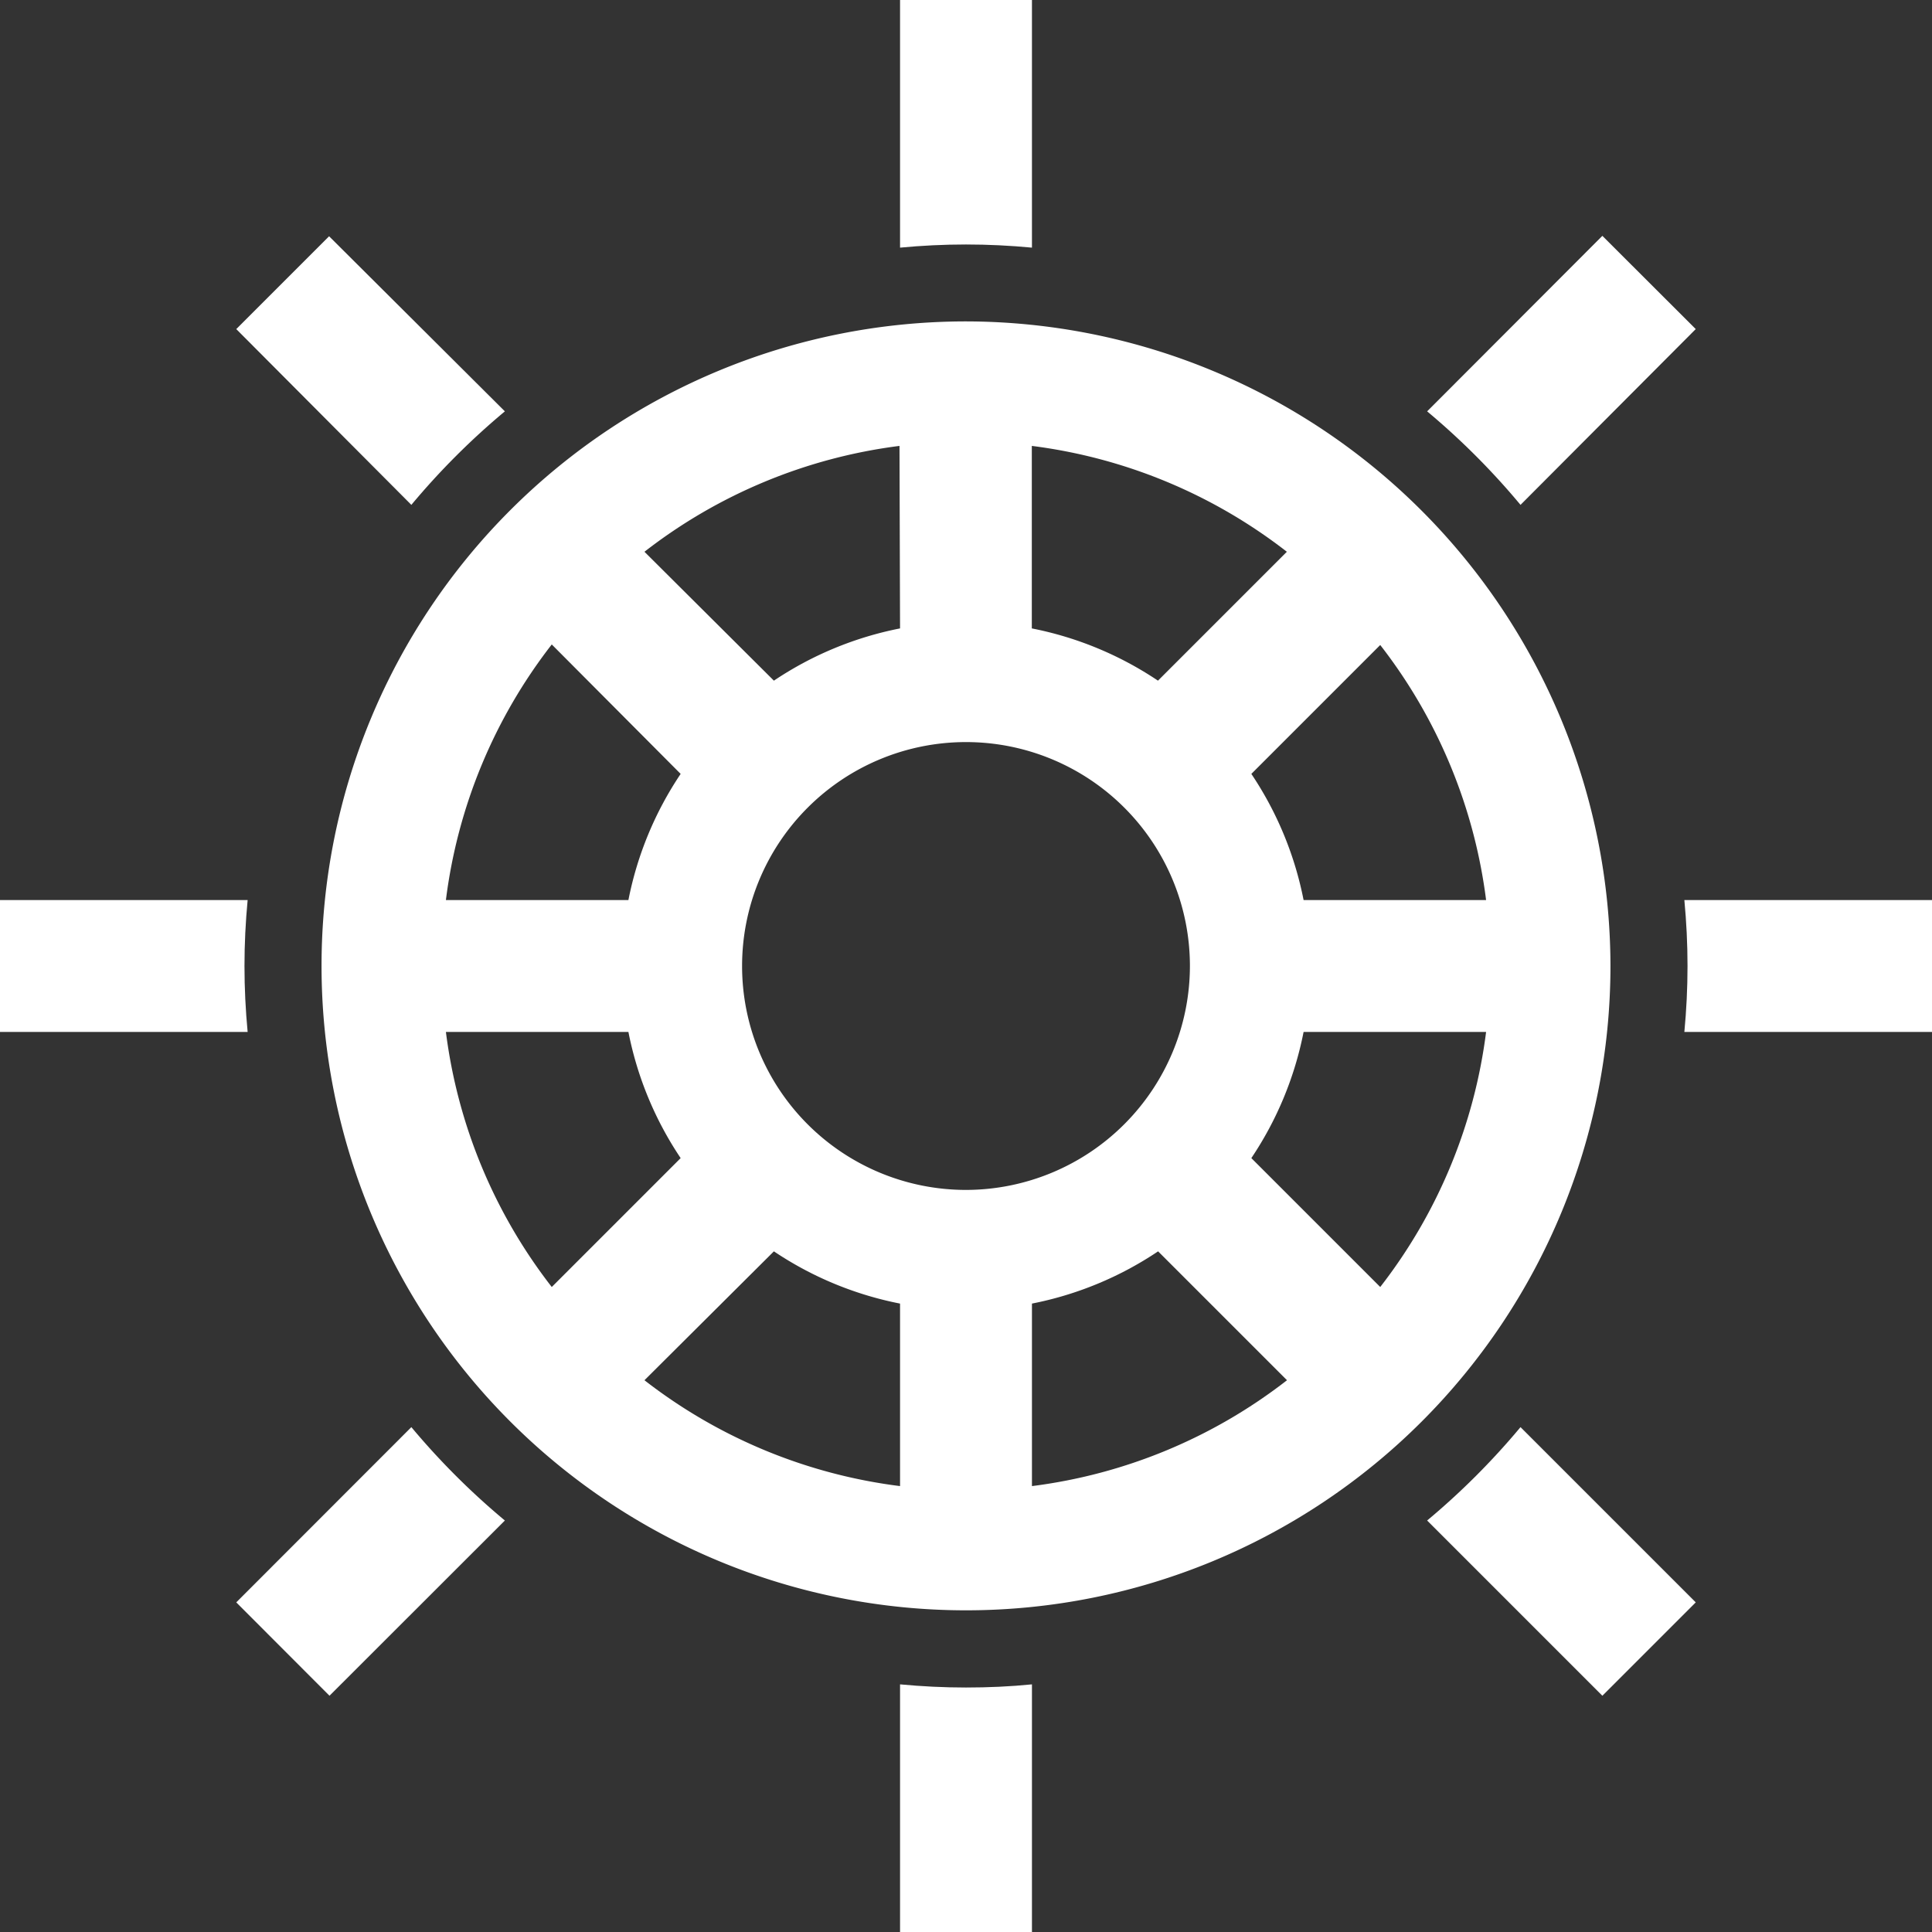
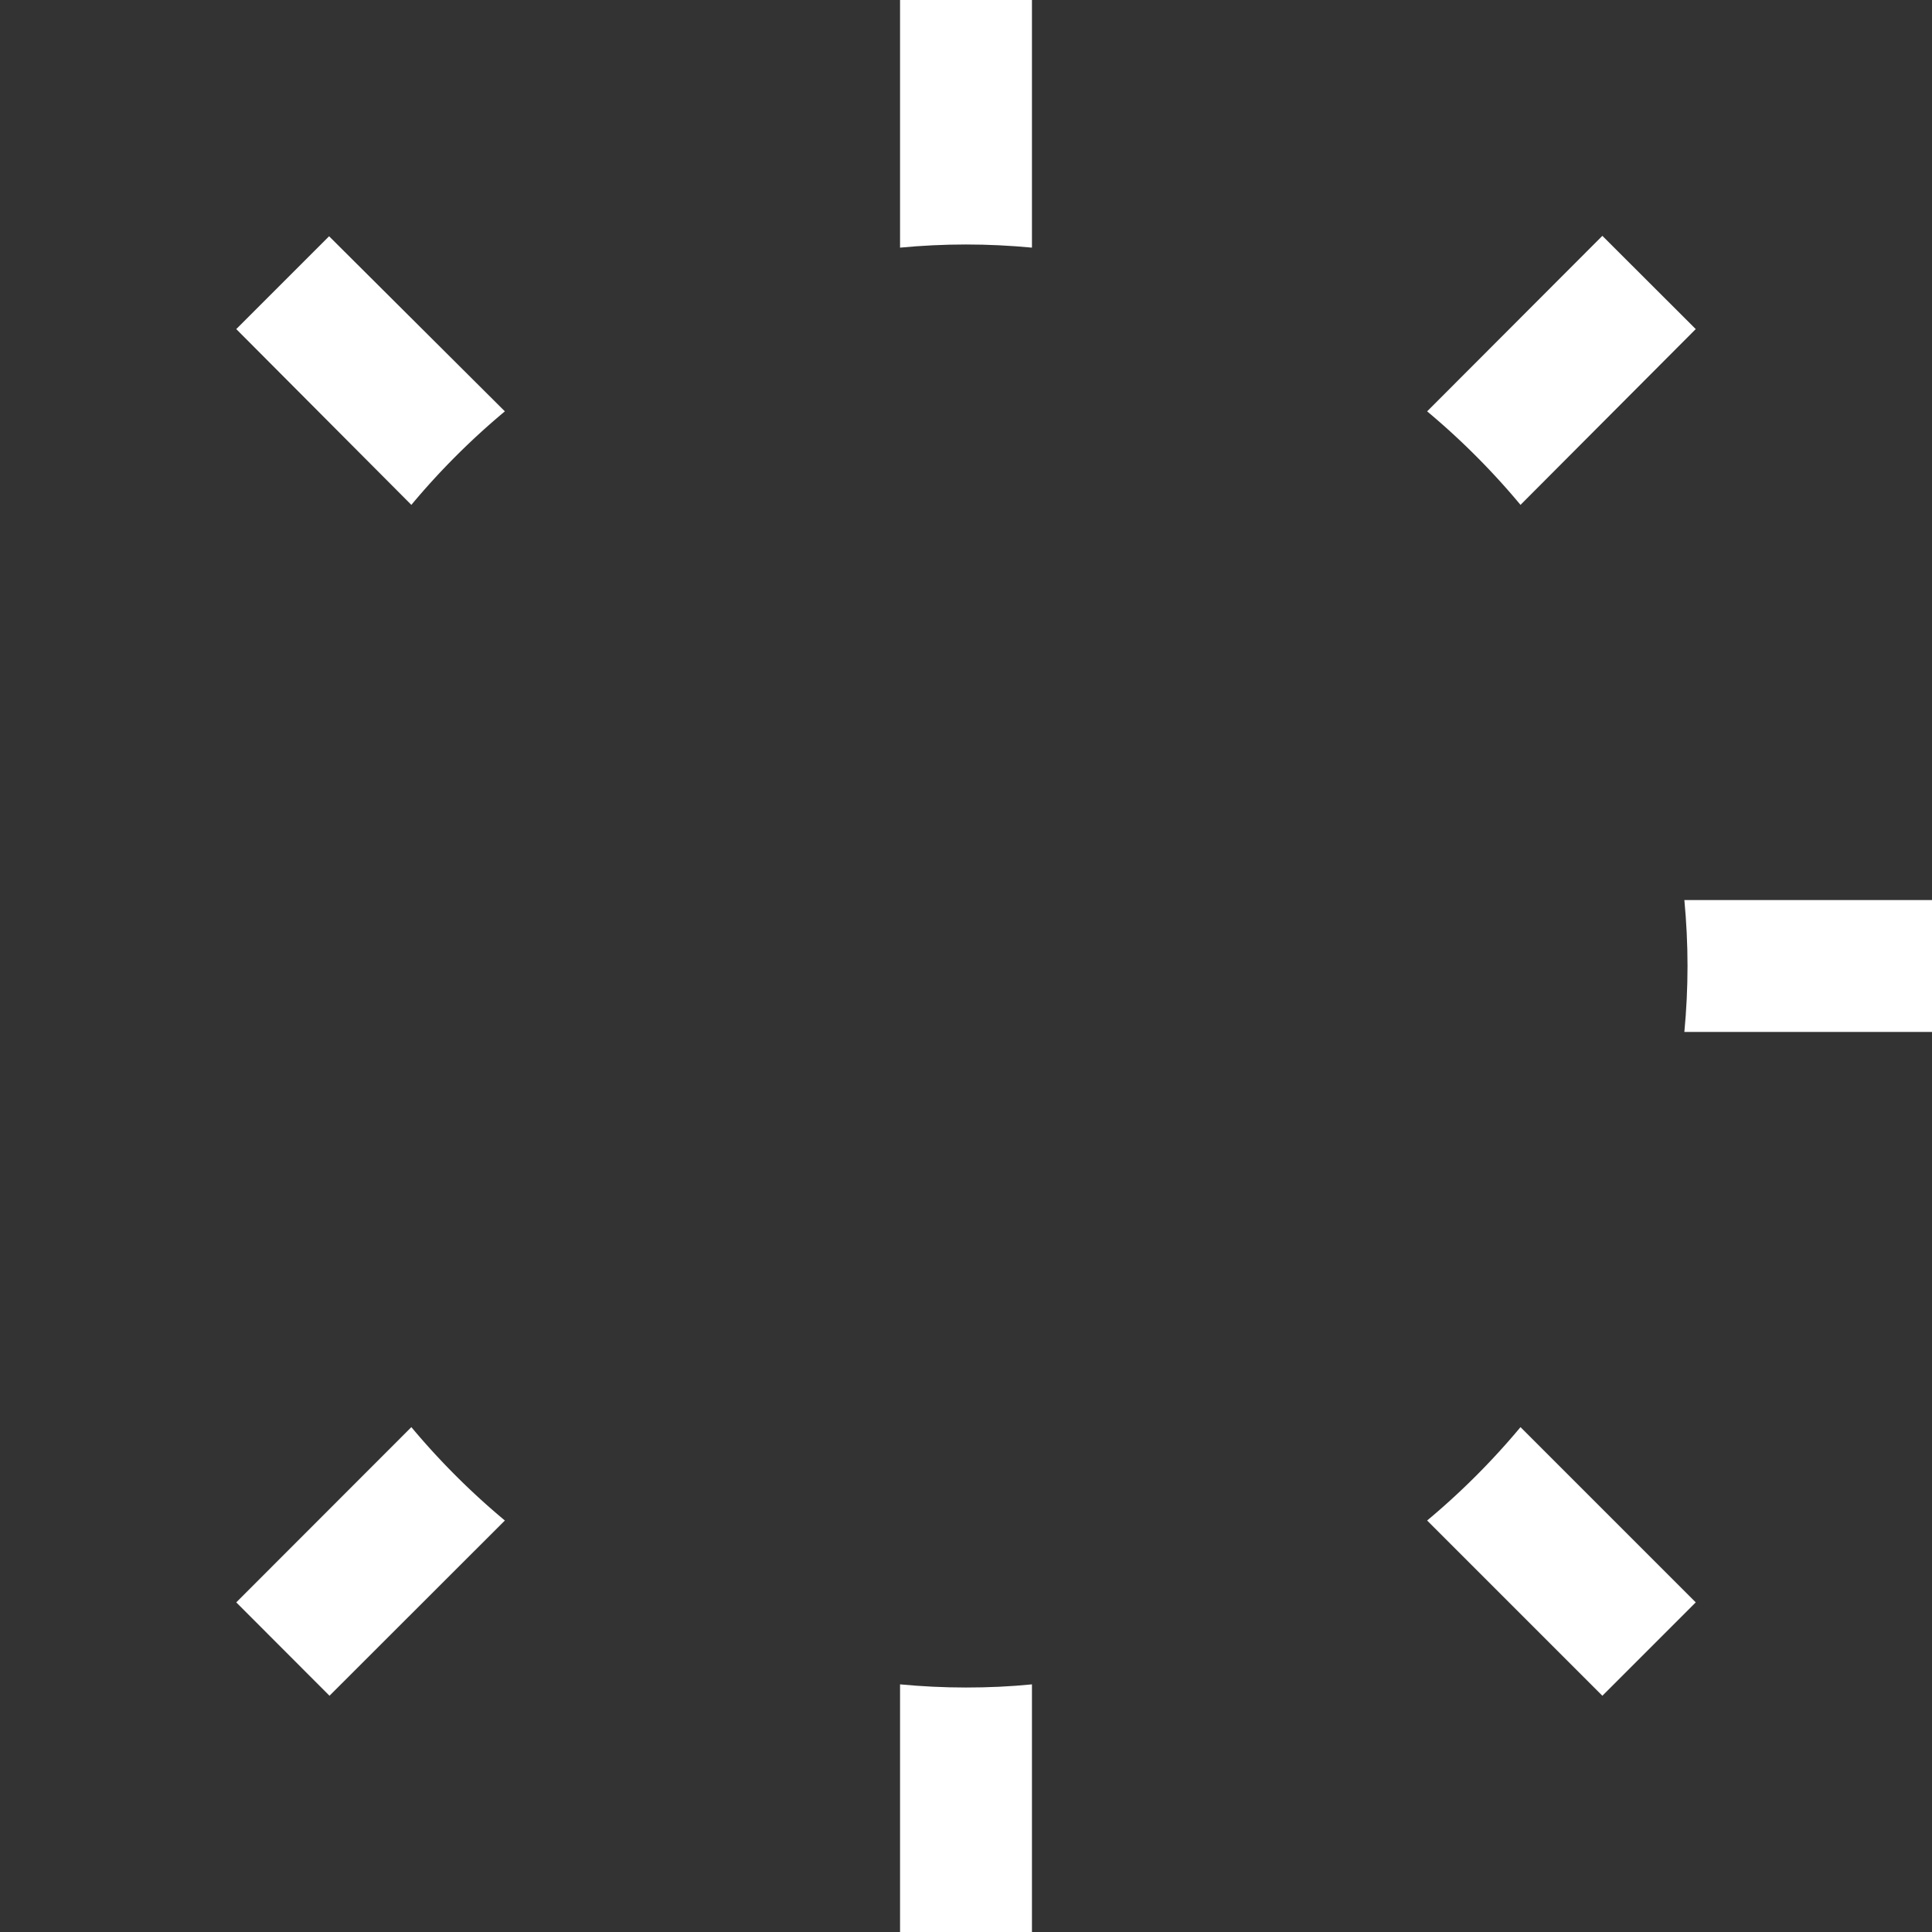
<svg xmlns="http://www.w3.org/2000/svg" id="Layer_1" data-name="Layer 1" viewBox="0 0 140.9 140.9">
  <rect x="0" y="0" width="140.9" height="140.9" fill="#333333" stroke="none" />
  <defs>
    <style>.cls-1{fill:#fff;}</style>
  </defs>
  <path class="cls-1" d="M36.82,30,24,17.23,17.23,24,30,36.82A53.43,53.43,0,0,1,36.82,30Z" />
-   <path class="cls-1" d="M17.83,70.45c0-1.62.08-3.22.23-4.81H0v9.62H18.06C17.91,73.67,17.83,72.07,17.83,70.45Z" />
  <path class="cls-1" d="M70.45,17.83c1.62,0,3.22.08,4.81.23V0H65.64V18.06C67.23,17.91,68.83,17.83,70.45,17.83Z" />
  <path class="cls-1" d="M110.89,36.82,123.67,24l-6.81-6.8L104.08,30A53.43,53.43,0,0,1,110.89,36.82Z" />
  <path class="cls-1" d="M30,104.08,17.23,116.86l6.8,6.81,12.79-12.78A53.43,53.43,0,0,1,30,104.08Z" />
  <path class="cls-1" d="M122.84,65.64c.15,1.59.23,3.19.23,4.81s-.08,3.22-.23,4.81H140.9V65.64Z" />
  <path class="cls-1" d="M104.08,110.89l12.78,12.78,6.81-6.81-12.78-12.78A53.43,53.43,0,0,1,104.08,110.89Z" />
  <path class="cls-1" d="M70.45,123.07c-1.62,0-3.22-.08-4.81-.23V140.9h9.62V122.84C73.67,123,72.07,123.07,70.45,123.07Z" />
-   <path class="cls-1" d="M70.45,23.44a47,47,0,1,0,47,47A47.07,47.07,0,0,0,70.45,23.44Zm0,63.34A16.33,16.33,0,1,1,86.78,70.45,16.35,16.35,0,0,1,70.45,86.78Zm14-37.14a25.22,25.22,0,0,0-9.2-3.81V32.52a38.08,38.08,0,0,1,18.6,7.72ZM65.64,45.83a25.22,25.22,0,0,0-9.2,3.81L47,40.24a38.08,38.08,0,0,1,18.6-7.72Zm-16,10.61a25.22,25.22,0,0,0-3.81,9.2H32.52A38.08,38.08,0,0,1,40.24,47ZM45.83,75.26a25.22,25.22,0,0,0,3.81,9.2l-9.4,9.4a38.08,38.08,0,0,1-7.72-18.6Zm10.61,16a25.22,25.22,0,0,0,9.2,3.81v13.31A38.08,38.08,0,0,1,47,100.66Zm18.82,3.81a25.22,25.22,0,0,0,9.2-3.81l9.4,9.4a38.08,38.08,0,0,1-18.6,7.72Zm16-10.61a25.22,25.22,0,0,0,3.81-9.2h13.31a38.08,38.08,0,0,1-7.72,18.6Zm3.81-18.82a25.22,25.22,0,0,0-3.81-9.2l9.4-9.4a38.08,38.08,0,0,1,7.72,18.6Z" />
</svg>